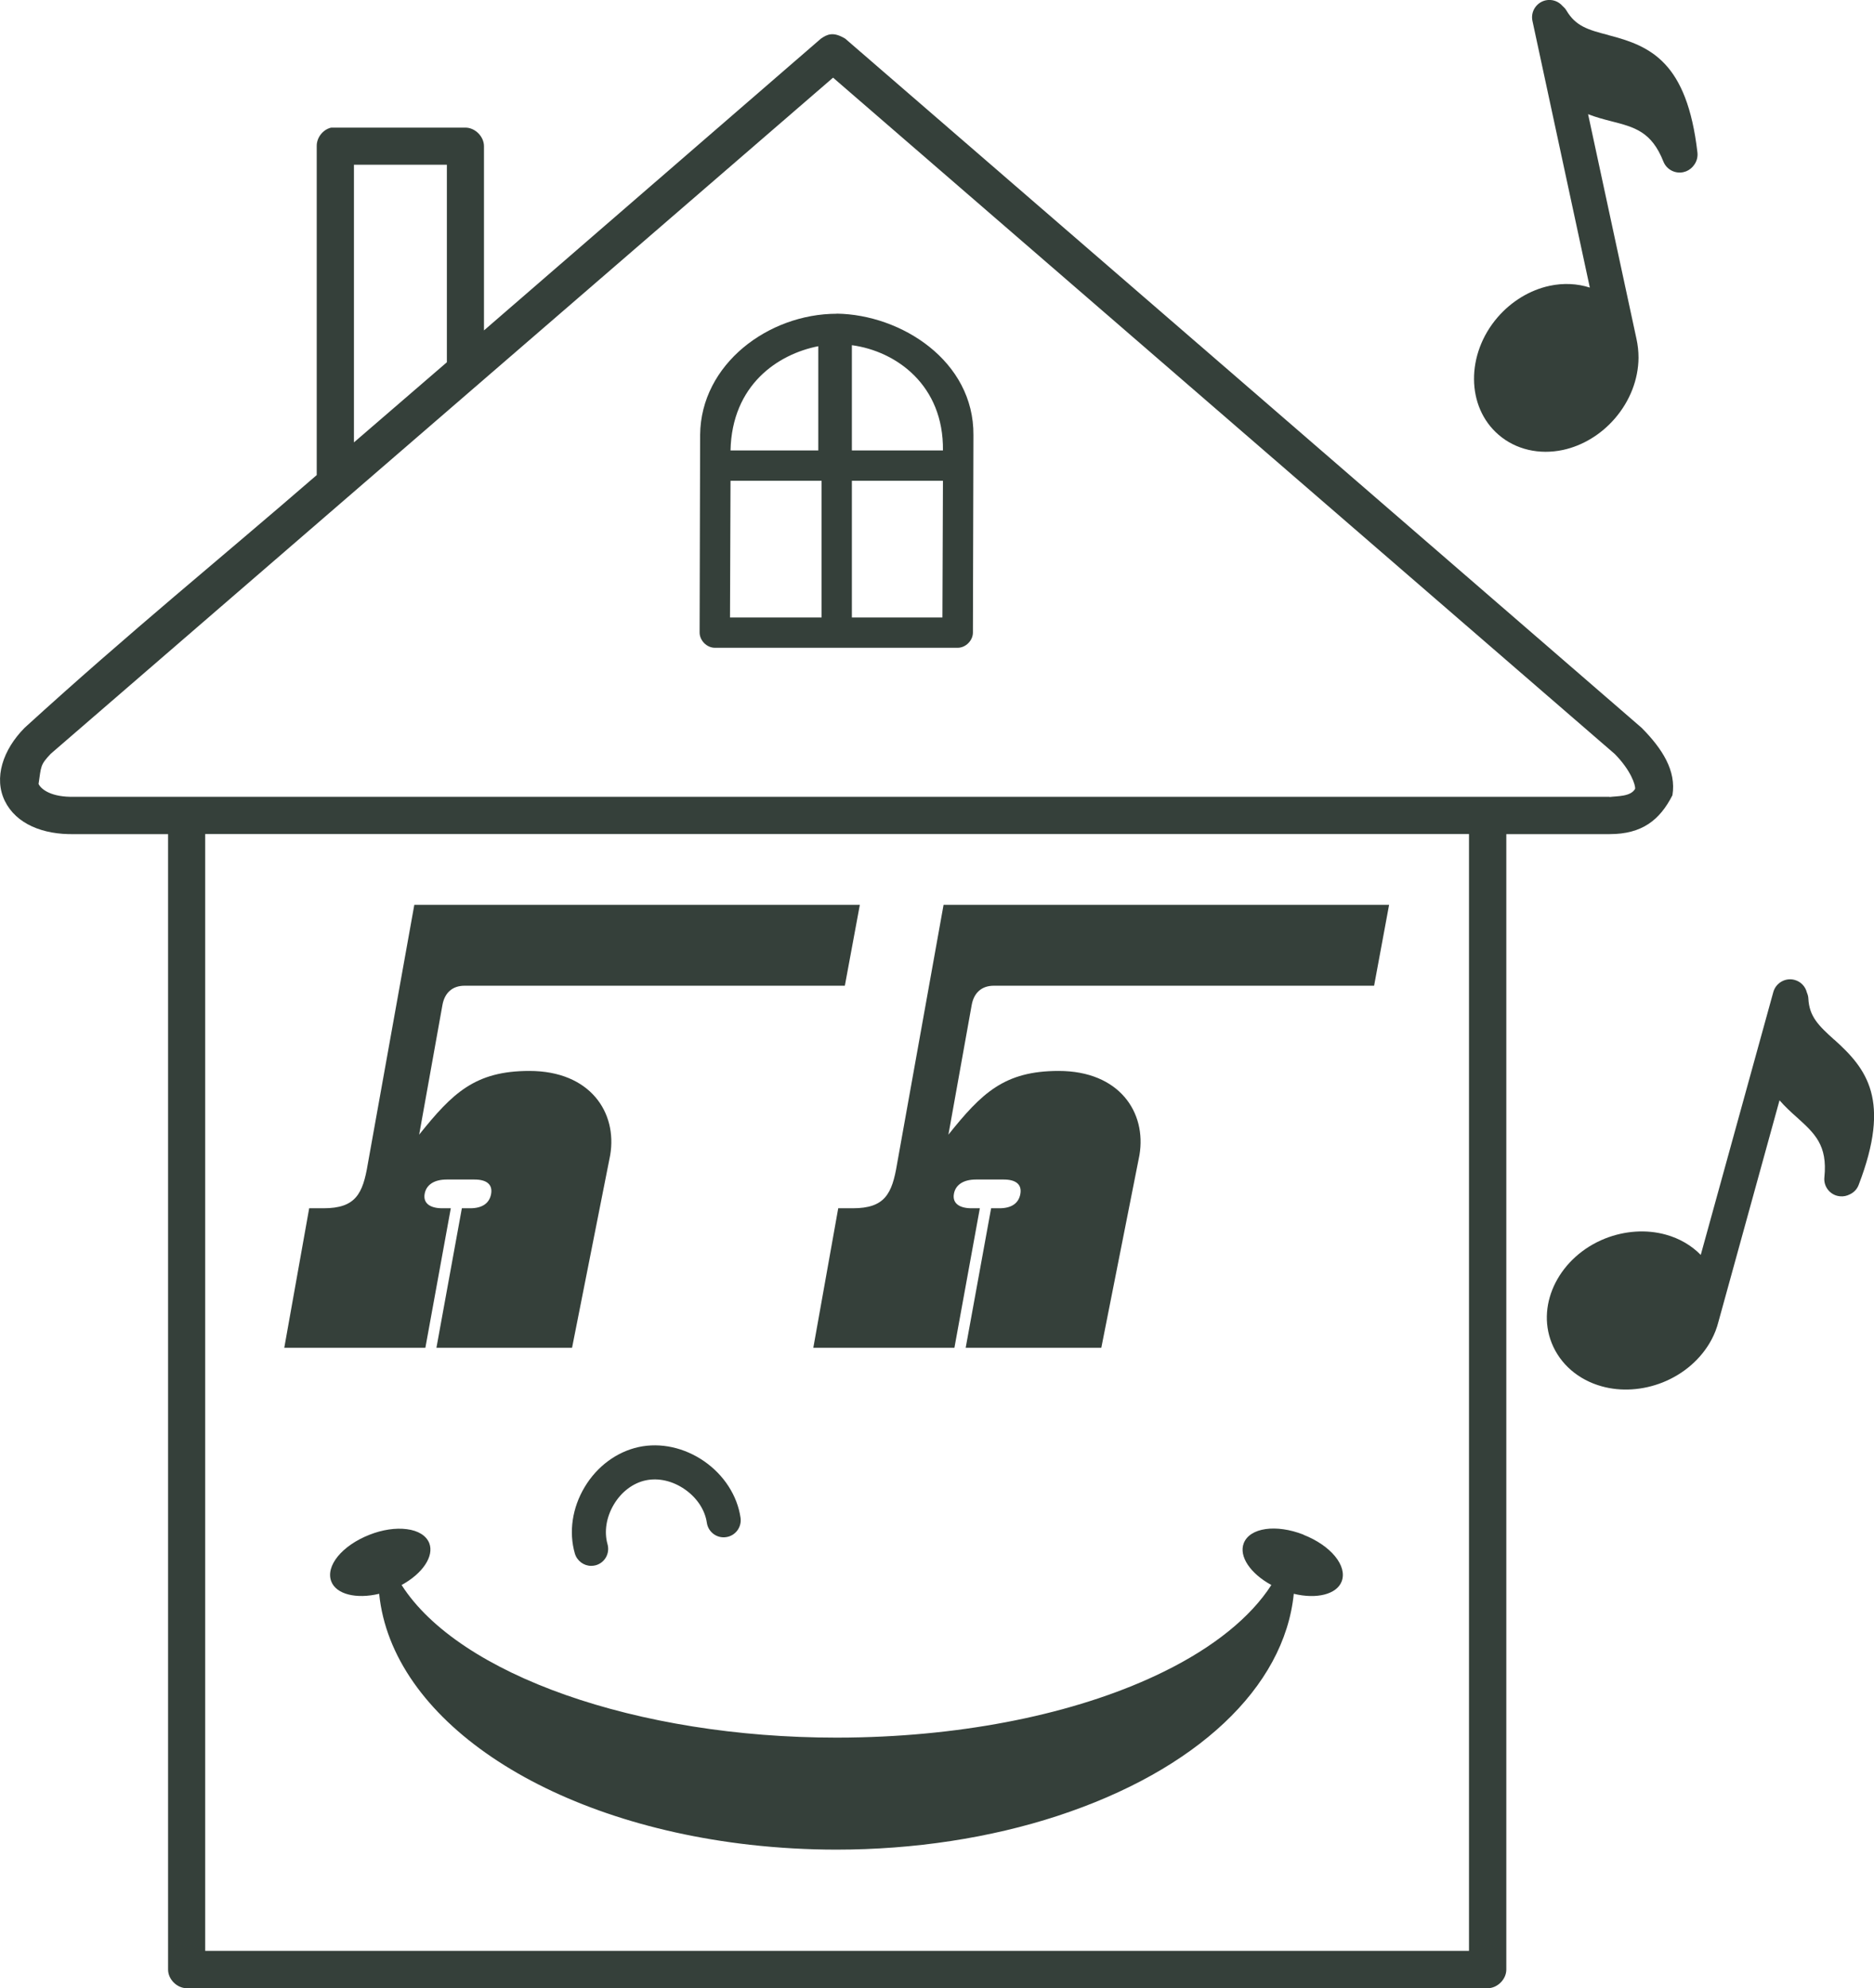
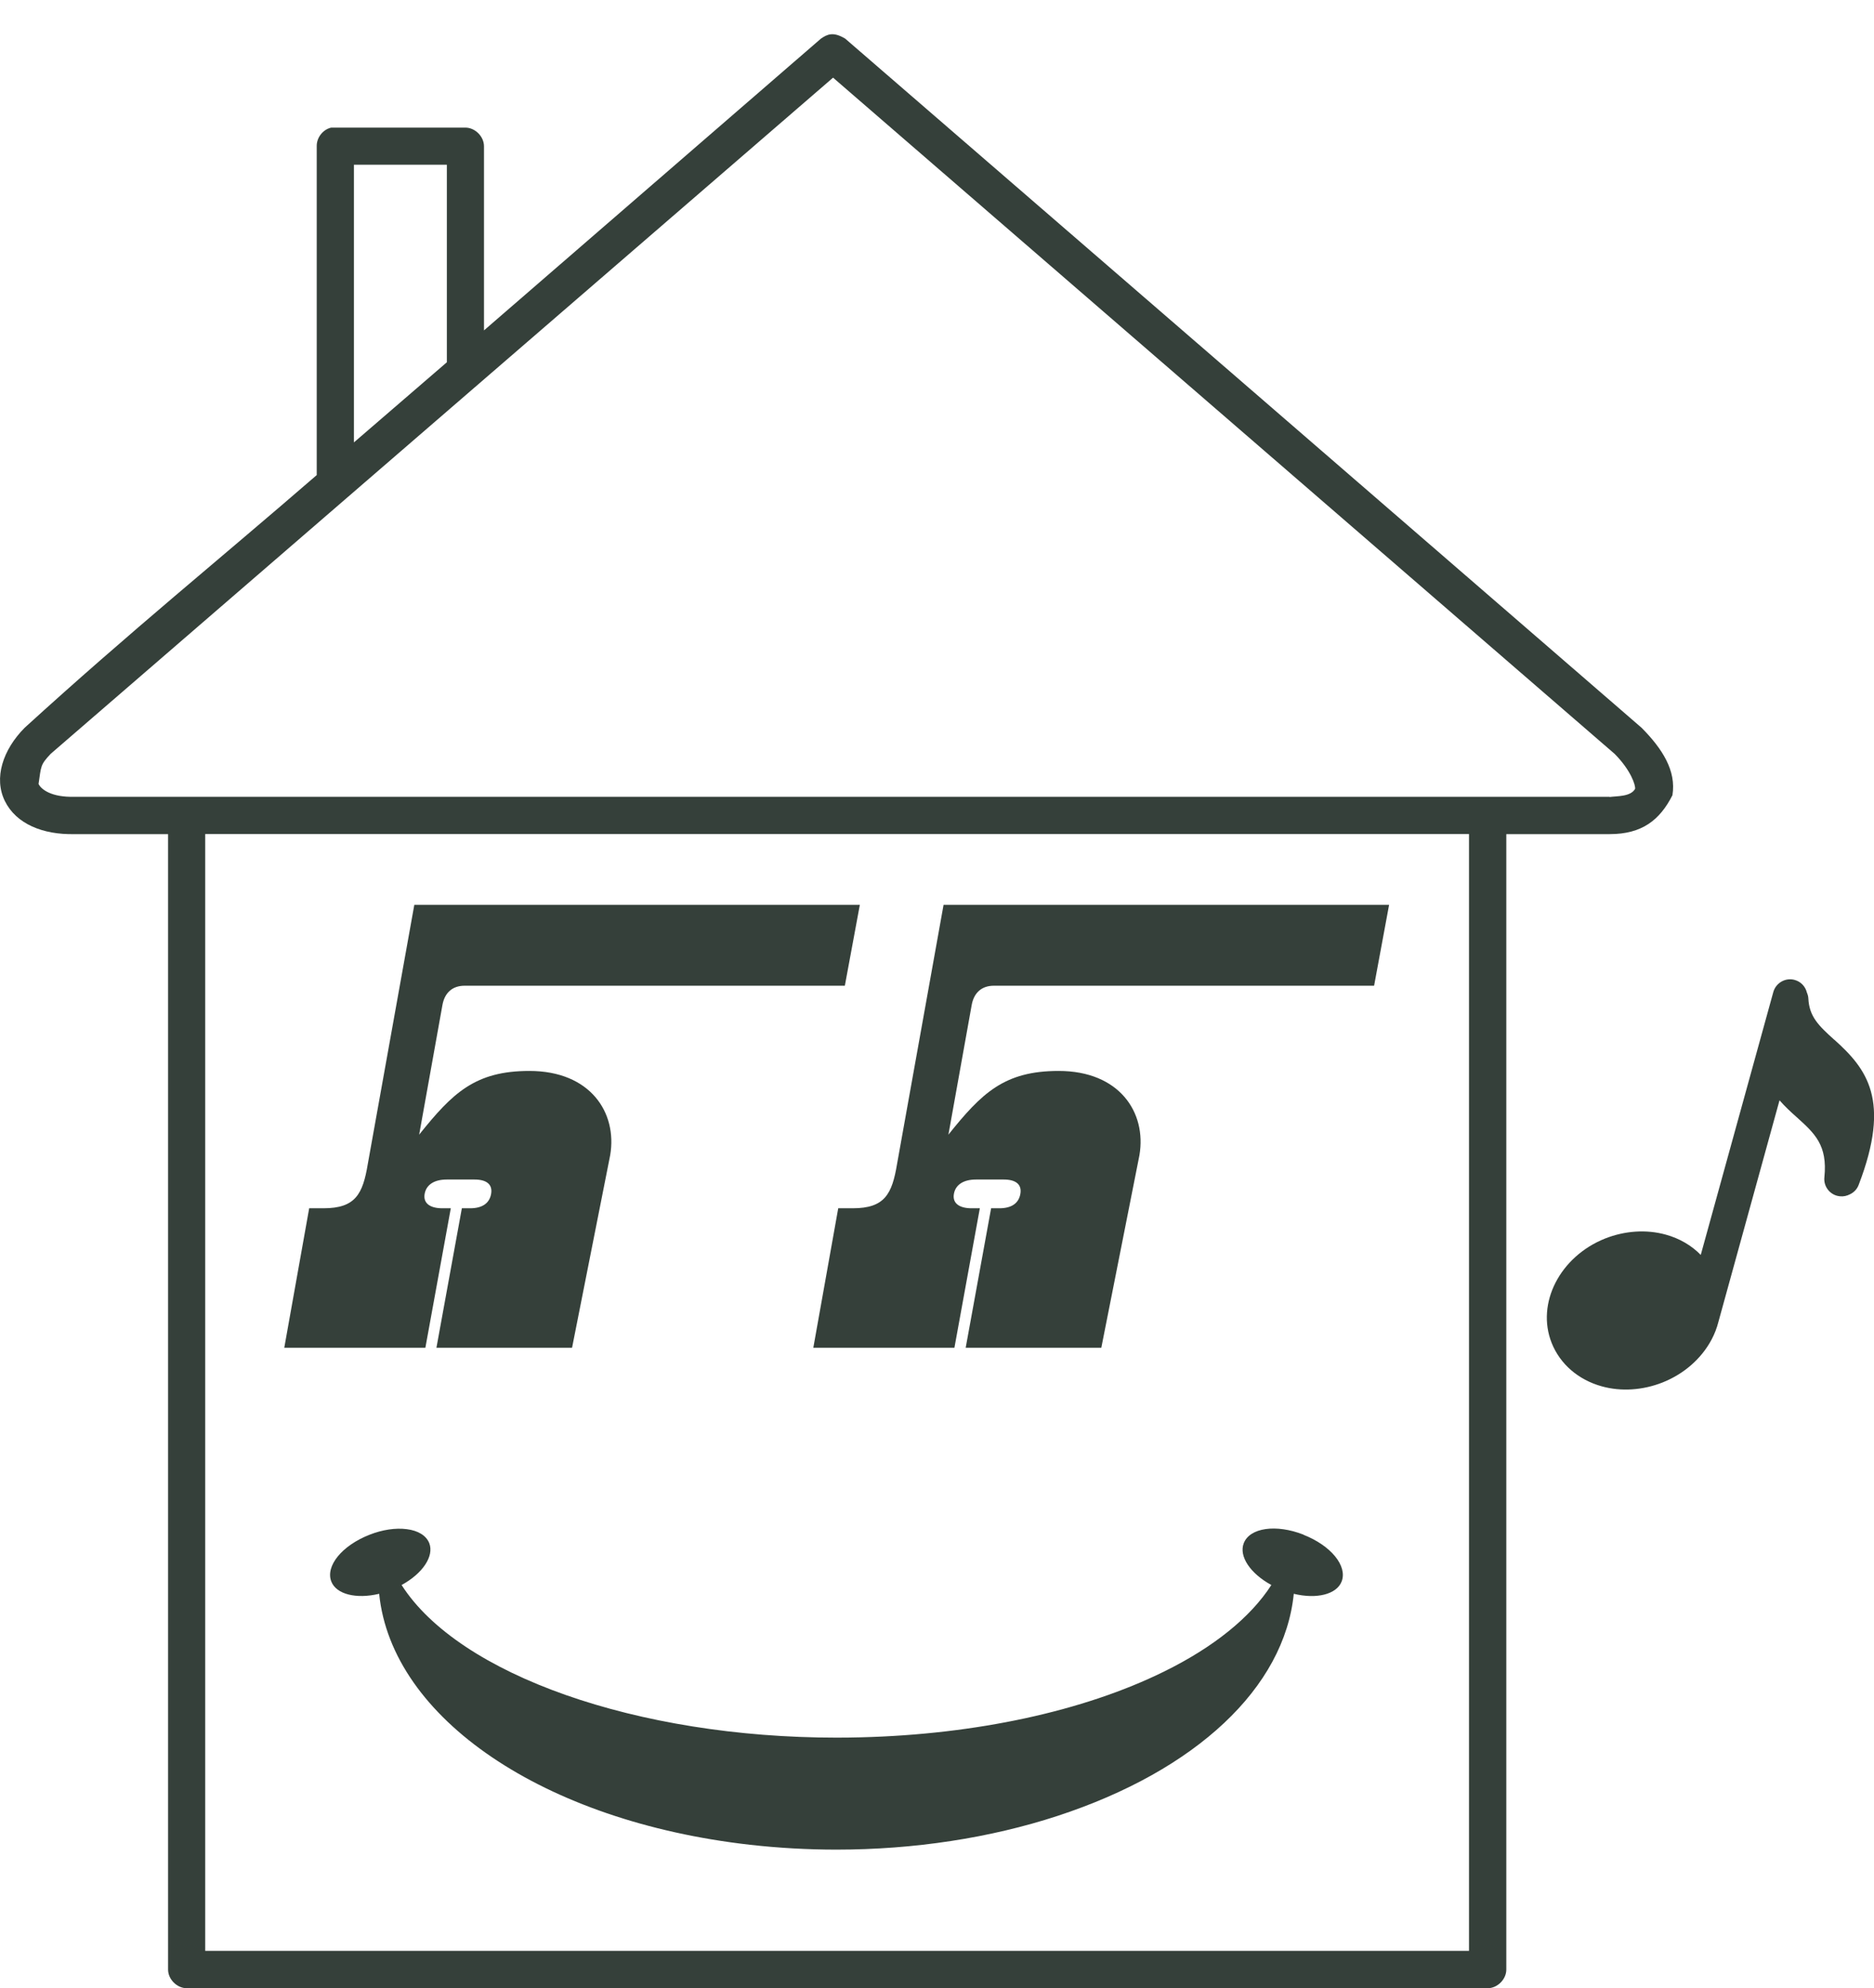
<svg xmlns="http://www.w3.org/2000/svg" id="Layer_2" viewBox="0 0 181.29 192.25">
  <defs>
    <style>.cls-1{fill:#35403a;}</style>
  </defs>
  <g id="Layer_1-2">
    <g>
-       <path class="cls-1" d="m155.6,3.39c-2-.51-3.17-.87-4.06-2.37-.1-.17-.24-.32-.38-.44-.39-.45-1-.68-1.62-.55-.91.2-1.49,1.09-1.29,2l5.55,25.78c-1.21-.39-2.55-.46-3.9-.17-1.9.41-3.68,1.49-5.02,3.04-3.08,3.57-3.04,8.67.09,11.36,1.65,1.43,3.93,1.96,6.23,1.47,1.9-.41,3.68-1.49,5.02-3.04,1.46-1.69,2.27-3.77,2.29-5.87,0-.64-.07-1.25-.2-1.84l-4.68-21.72c.76.3,1.53.5,2.23.68,2.27.58,3.91,1,5.06,3.91.31.77,1.13,1.19,1.92,1.02.09-.02.18-.05.27-.08.32-.13.59-.35.77-.61.25-.33.38-.76.33-1.21-1.01-8.73-4.5-10.3-8.61-11.35h0Z" />
      <path class="cls-1" d="m177.44,100.54c-1.53-1.38-2.41-2.24-2.5-3.98-.01-.2-.06-.39-.14-.57-.14-.58-.57-1.06-1.18-1.23-.89-.25-1.82.28-2.07,1.17l-7.02,25.42c-.89-.91-2.04-1.59-3.38-1.96-1.87-.52-3.95-.38-5.86.37-4.38,1.74-6.71,6.27-5.18,10.11.81,2.03,2.57,3.56,4.85,4.19,1.87.52,3.95.38,5.86-.37,2.07-.82,3.76-2.29,4.75-4.14.3-.56.52-1.14.67-1.73l5.91-21.42c.54.62,1.12,1.15,1.66,1.63,1.74,1.57,3,2.7,2.68,5.81-.09.83.45,1.58,1.22,1.79.09.02.18.04.28.05.35.04.68-.04.97-.19.38-.18.69-.49.85-.92,3.15-8.2.79-11.21-2.37-14.04h0Z" />
      <path class="cls-1" d="m43.59,116.84h-.8c-1.18,0-1.87-.48-1.71-1.39.16-.91.96-1.39,2.14-1.39h2.68c1.18,0,1.77.48,1.61,1.39-.16.91-.86,1.39-2.03,1.39h-.8l-2.46,13.49h13.12l3.69-18.63c.7-4.12-1.93-8.14-7.82-8.14-5.25,0-7.44,2.14-10.66,6.16l2.25-12.53c.21-1.18.96-1.87,2.14-1.87h36.79l1.45-7.82h-43.1l-4.5,25.06c-.48,2.89-1.18,4.28-4.28,4.28h-1.39l-2.41,13.49h13.65l2.46-13.49Z" />
      <path class="cls-1" d="m81.09,116.84l-2.41,13.49h13.65l2.46-13.49h-.8c-1.18,0-1.87-.48-1.71-1.39.16-.91.96-1.39,2.14-1.39h2.68c1.18,0,1.77.48,1.61,1.39-.16.91-.86,1.39-2.03,1.39h-.8l-2.46,13.49h13.12l3.69-18.63c.7-4.12-1.93-8.14-7.82-8.14-5.25,0-7.44,2.14-10.66,6.16l2.25-12.53c.21-1.18.96-1.87,2.14-1.87h36.79l1.45-7.82h-43.1l-4.5,25.06c-.48,2.89-1.18,4.28-4.28,4.28h-1.39Z" />
      <path class="cls-1" d="m126.1,148.4c-2.66-1.04-5.2-.67-5.78.83-.49,1.26.63,2.93,2.67,4.04-2,3.12-5.59,6.02-10.4,8.38-7.76,3.82-18.17,6.07-29.32,6.35-.77.02-1.57.03-2.35.03-19.26,0-36.51-6.06-42.07-14.76,2.04-1.11,3.16-2.79,2.68-4.04-.29-.73-1.06-1.22-2.18-1.36-1.08-.14-2.36.05-3.6.54-2.66,1.04-4.28,3.02-3.7,4.52.48,1.24,2.41,1.72,4.63,1.19,1.22,12.04,15.92,22.01,35.87,24.27,2.76.31,5.57.47,8.37.47,7.49,0,14.88-1.13,21.38-3.26,13.42-4.39,21.95-12.41,22.86-21.48,2.22.54,4.15.05,4.63-1.19.58-1.5-1.04-3.48-3.7-4.52Z" />
      <path class="cls-1" d="m81.77,3.74c-1.17-.71-1.75-.42-2.36,0h0s-32.59,28.21-32.59,28.21V14.14c0-.94-.86-1.8-1.8-1.8h-12.98c-.8.18-1.42.97-1.4,1.8v31.8c-9.41,8.15-18,15.09-28.26,24.44-2.11,2.13-3,4.86-1.91,7.08,1.09,2.21,3.67,3.27,6.74,3.2h9.05v109.8c0,.94.86,1.8,1.8,1.8h125.86c.94,0,1.8-.86,1.8-1.8v-109.8h10c3.13,0,4.85-1.36,6.07-3.76.39-2.37-.98-4.5-2.98-6.52C133.15,48.16,107.45,25.95,81.77,3.74Zm-47.53,12.19h8.99v19.1l-8.99,7.75V15.94Zm107.88,172.72H19.85v-108h122.26v108Zm13.59-111.6H7.21c-2.25.06-3.23-.72-3.48-1.24.26-1.73.15-1.83,1.18-2.92L80.59,7.51l75.62,65.4c1.58,1.6,2.02,3.04,1.97,3.37-.43.77-1.74.69-2.47.79Z" />
-       <path class="cls-1" d="m80.95,30.34c-6.61,0-13.15,4.87-13.22,11.7l-.05,19.09c-.02.78.68,1.51,1.47,1.51h23.5c.77,0,1.47-.7,1.47-1.47l.05-19.09c.06-7.17-6.98-11.66-13.22-11.75Zm-1.79,3.14v10.08h-8.49c.14-6.33,4.56-9.31,8.49-10.08Zm.32,26.23h-8.86l.05-13.22h8.81v13.22Zm11.7,0h-8.77v-13.22h8.81l-.05,13.22Zm-8.77-16.15v-10.18c4.3.58,8.89,3.87,8.81,10.18h-8.81Z" />
-       <polygon class="cls-1" points="80.94 30.34 80.95 30.34 80.95 30.34 80.94 30.34" />
-       <path class="cls-1" d="m62.47,143.15c1.23-.26,2.6.05,3.78.87,1.17.81,1.95,1.99,2.13,3.23.13.9.97,1.53,1.87,1.39.9-.13,1.52-.97,1.39-1.87-.31-2.14-1.6-4.13-3.51-5.46-1.92-1.33-4.23-1.84-6.35-1.38-2.11.46-4.02,1.86-5.22,3.87-1.2,2-1.55,4.34-.95,6.42.21.72.87,1.2,1.58,1.2.15,0,.3-.02.45-.06.88-.25,1.38-1.16,1.13-2.04-.34-1.21-.12-2.6.61-3.83s1.86-2.08,3.09-2.34Z" />
    </g>
  </g>
</svg>